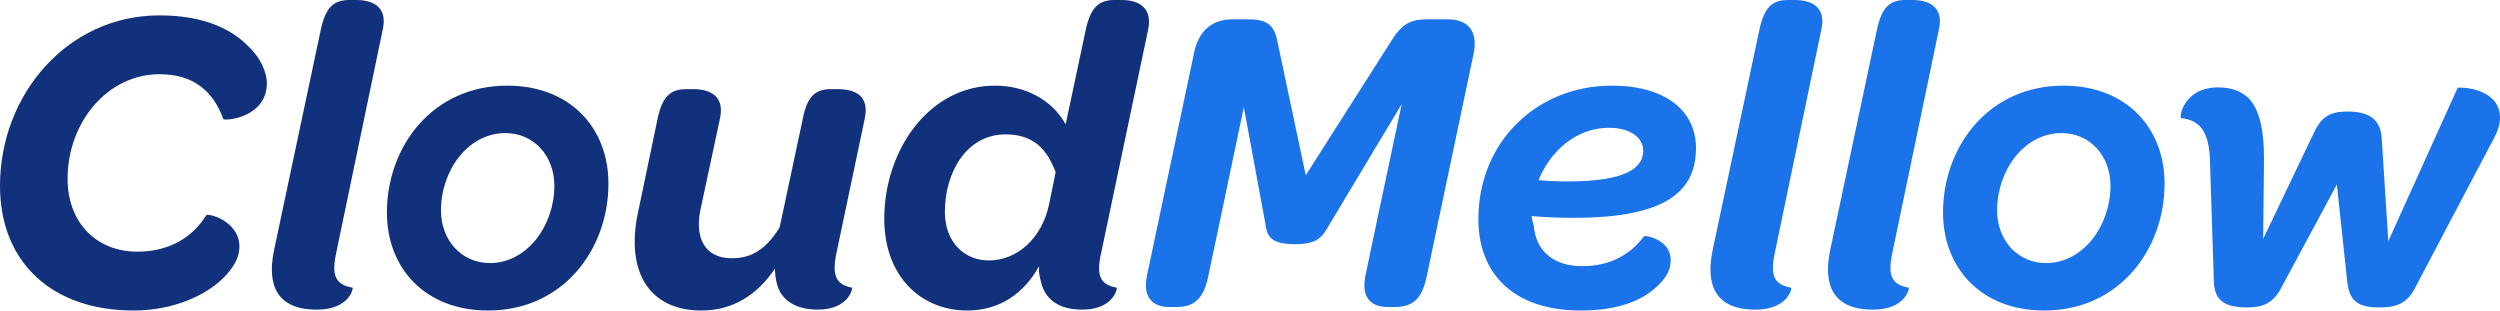
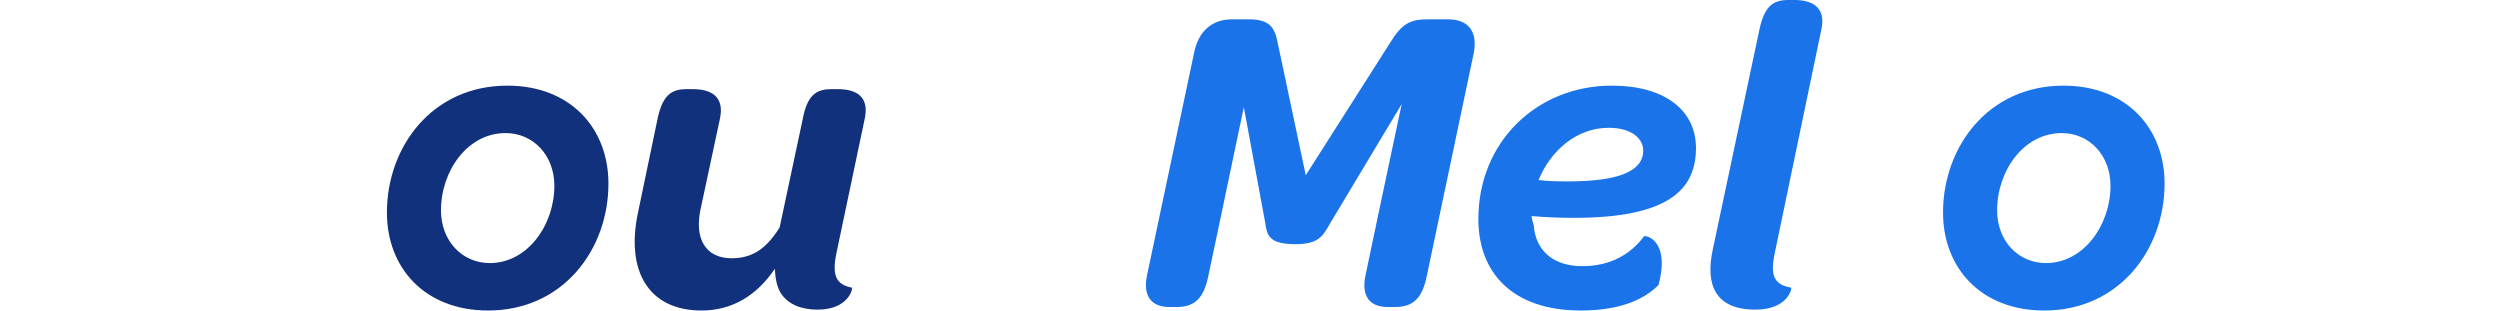
<svg xmlns="http://www.w3.org/2000/svg" width="314" height="39" viewBox="0 0 314 39" fill="none">
-   <path d="M16.761 39C21.745 39 25.853 37.124 28.099 34.863C29.413 33.539 30.07 32.27 30.07 31.001C30.07 27.692 26.072 26.754 25.908 27.03C24.1 29.953 21.088 31.608 17.254 31.608C12.105 31.608 8.49 27.968 8.49 22.451C8.49 15.39 13.474 9.322 20.047 9.322C24.155 9.322 26.729 11.308 28.044 14.949C28.263 15.225 33.521 14.784 33.521 10.426C33.521 9.212 32.809 7.337 31.221 5.847C29.194 3.751 25.743 1.931 20.047 1.931C8.435 1.931 0 11.915 0 23.334C0 33.042 6.628 39 16.761 39Z" fill="#12317C" />
-   <path d="M39.794 38.89C43.902 38.89 44.395 36.187 44.286 36.132C42.095 35.745 41.602 34.587 42.259 31.608L48.065 3.751C48.722 0.883 46.86 0 44.724 0H43.902C41.876 0 40.89 0.938 40.287 3.751L34.427 31.388C33.495 35.801 34.755 38.89 39.794 38.89Z" fill="#12317C" />
  <path d="M61.302 39C70.723 39 76.42 31.332 76.42 23.058C76.42 16.108 71.654 10.757 63.712 10.757C54.291 10.757 48.595 18.424 48.595 26.699C48.595 33.649 53.36 39 61.302 39ZM61.521 33.042C58.016 33.042 55.387 30.229 55.387 26.423C55.387 21.458 58.728 16.714 63.493 16.714C66.999 16.714 69.628 19.528 69.628 23.334C69.628 28.298 66.232 33.042 61.521 33.042Z" fill="#12317C" />
  <path d="M88.116 39C92.06 39 95.127 37.014 97.318 33.76C97.373 34.973 97.592 36.076 98.085 36.849C99.016 38.228 100.605 38.89 102.686 38.89C106.63 38.89 107.123 36.187 107.013 36.132C104.987 35.745 104.439 34.587 105.096 31.608L108.602 14.949C109.259 12.025 107.397 11.198 105.26 11.198H104.384C102.412 11.198 101.372 12.081 100.824 14.949L97.921 28.574C96.278 31.167 94.58 32.436 91.896 32.436C88.555 32.436 87.185 29.898 88.007 26.202L90.417 14.949C91.074 12.025 89.157 11.198 87.076 11.198H86.199C84.228 11.198 83.187 12.081 82.584 14.949L80.12 26.754C78.586 34.09 81.489 39 88.116 39Z" fill="#12317C" />
-   <path d="M144.2 3.751C144.803 0.883 142.94 0 140.859 0H139.983C138.011 0 136.97 0.938 136.368 3.751L133.848 15.611C132.095 12.467 128.699 10.757 124.975 10.757C116.595 10.757 111.062 18.976 111.062 27.471C111.062 34.808 115.773 39 121.469 39C125.632 39 128.645 36.794 130.507 33.429C130.452 34.146 130.562 34.752 130.726 35.304C131.219 37.566 132.917 38.89 135.93 38.89C139.873 38.89 140.366 36.187 140.257 36.132C138.175 35.745 137.627 34.642 138.34 31.608L144.2 3.751ZM131.767 25.651C130.89 29.898 127.768 32.712 124.208 32.712C121.086 32.712 118.676 30.395 118.676 26.588C118.676 21.789 121.305 16.88 126.289 16.88C129.85 16.88 131.493 18.755 132.588 21.624L131.767 25.651Z" fill="#12317C" />
  <path d="M181.858 2.427H179.339C177.202 2.427 176.107 2.924 174.683 5.24L164.002 22.01L160.497 5.461C160.113 3.31 159.346 2.427 156.827 2.427H154.745C152.226 2.427 150.528 3.917 149.98 6.62L144.065 34.587C143.517 37.18 144.612 38.559 146.858 38.559H147.789C150.144 38.559 151.185 37.345 151.733 34.808L153.376 27.03L156.224 13.46L158.908 27.968C159.127 29.457 159.292 30.67 162.688 30.67C165.591 30.67 166.138 29.677 167.015 28.133L176.052 13.074L173.094 27.03L171.506 34.587C170.958 37.235 172.054 38.559 174.299 38.559H175.231C177.586 38.559 178.627 37.345 179.174 34.808L185.09 6.73C185.638 4.027 184.487 2.427 181.858 2.427Z" fill="#1A73E8" />
-   <path d="M198.555 39C203.156 39 206.333 37.786 208.305 35.801C209.345 34.752 209.838 33.87 209.838 32.656C209.838 30.064 206.607 29.512 206.497 29.677C204.744 31.994 202.225 33.429 198.719 33.429C194.995 33.429 192.859 31.388 192.639 28.298C192.53 27.968 192.42 27.581 192.366 27.14C194.337 27.305 196.035 27.361 197.679 27.361C209.455 27.361 213.015 23.885 213.015 18.59C213.015 13.956 209.236 10.757 202.444 10.757C193.078 10.757 185.683 17.762 185.683 27.526C185.683 34.201 189.901 39 198.555 39ZM193.242 22.617C194.776 18.866 198.062 16.052 202.06 16.052C204.963 16.052 206.388 17.431 206.388 18.921C206.388 21.072 204.251 22.782 197.021 22.782C195.926 22.782 194.666 22.782 193.242 22.617Z" fill="#1A73E8" />
+   <path d="M198.555 39C203.156 39 206.333 37.786 208.305 35.801C209.838 30.064 206.607 29.512 206.497 29.677C204.744 31.994 202.225 33.429 198.719 33.429C194.995 33.429 192.859 31.388 192.639 28.298C192.53 27.968 192.42 27.581 192.366 27.14C194.337 27.305 196.035 27.361 197.679 27.361C209.455 27.361 213.015 23.885 213.015 18.59C213.015 13.956 209.236 10.757 202.444 10.757C193.078 10.757 185.683 17.762 185.683 27.526C185.683 34.201 189.901 39 198.555 39ZM193.242 22.617C194.776 18.866 198.062 16.052 202.06 16.052C204.963 16.052 206.388 17.431 206.388 18.921C206.388 21.072 204.251 22.782 197.021 22.782C195.926 22.782 194.666 22.782 193.242 22.617Z" fill="#1A73E8" />
  <path d="M220.482 38.89C224.59 38.89 225.083 36.187 224.973 36.132C222.782 35.745 222.289 34.587 222.947 31.608L228.753 3.751C229.41 0.883 227.548 0 225.411 0H224.59C222.563 0 221.577 0.938 220.975 3.751L215.114 31.388C214.183 35.801 215.443 38.89 220.482 38.89Z" fill="#1A73E8" />
-   <path d="M235.245 38.89C239.353 38.89 239.846 36.187 239.736 36.132C237.545 35.745 237.052 34.587 237.71 31.608L243.516 3.751C244.173 0.883 242.311 0 240.174 0H239.353C237.326 0 236.34 0.938 235.738 3.751L229.877 31.388C228.946 35.801 230.206 38.89 235.245 38.89Z" fill="#1A73E8" />
  <path d="M256.753 39C266.174 39 271.87 31.332 271.87 23.058C271.87 16.108 267.105 10.757 259.163 10.757C249.742 10.757 244.045 18.424 244.045 26.699C244.045 33.649 248.811 39 256.753 39ZM256.972 33.042C253.466 33.042 250.837 30.229 250.837 26.423C250.837 21.458 254.178 16.714 258.944 16.714C262.449 16.714 265.078 19.528 265.078 23.334C265.078 28.298 261.682 33.042 256.972 33.042Z" fill="#1A73E8" />
-   <path d="M313.994 14.618C313.83 10.922 308.736 10.922 308.681 11.033L299.972 30.284L299.151 17.487C299.041 14.949 297.507 14.011 294.878 14.011C292.852 14.011 291.647 14.508 290.661 16.604L284.252 30.009L284.362 19.969C284.362 16.218 283.759 13.736 282.445 12.356C281.459 11.419 280.254 10.977 278.611 10.977C274.174 10.977 273.681 14.839 273.955 14.839C276.091 15.059 277.46 16.273 277.57 20.134L278.063 35.47C278.173 37.566 279.213 38.614 282.226 38.614C284.143 38.614 285.457 38.117 286.443 36.297L293.509 23.168L294.824 35.47C295.097 37.731 296.083 38.614 298.822 38.614C300.849 38.614 302.273 38.173 303.259 36.297L312.734 18.314C313.72 16.549 314.049 15.666 313.994 14.618Z" fill="#1A73E8" />
</svg>